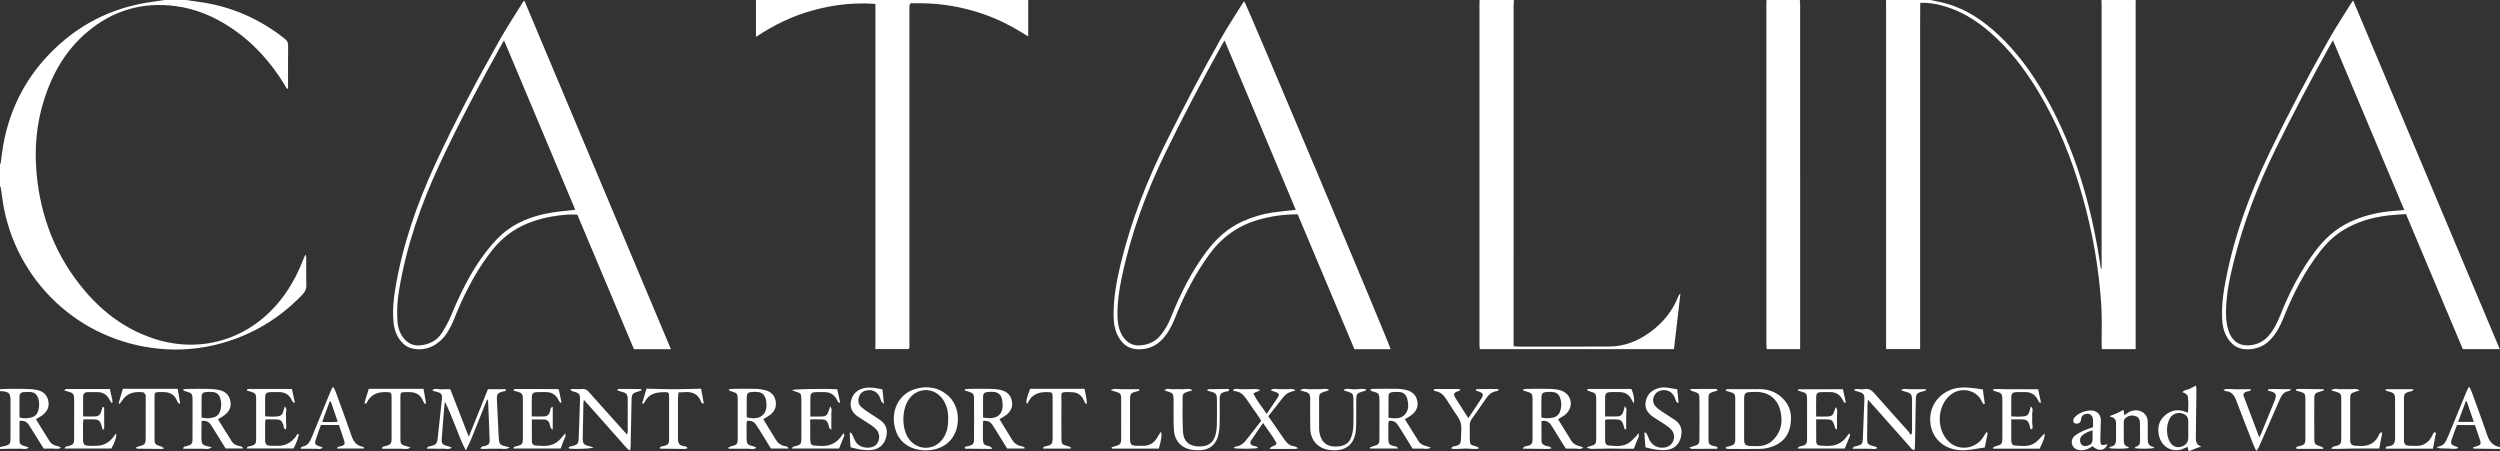
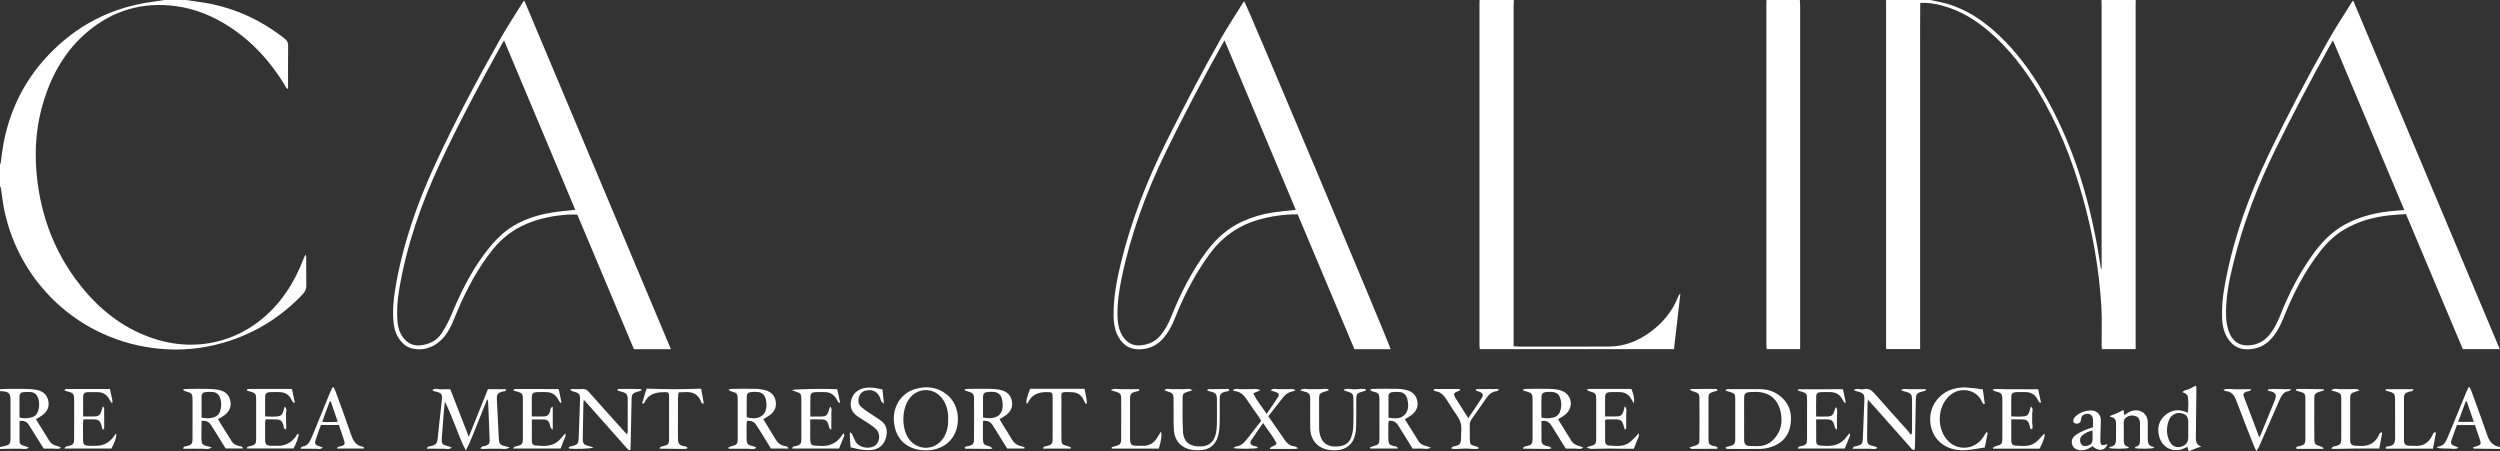
<svg xmlns="http://www.w3.org/2000/svg" id="_レイヤー_1" data-name="レイヤー_1" viewBox="0 0 5106 921.19">
  <rect x="0" y="0" width="5106" height="921.19" fill="#333333" stroke="none" />
  <defs>
    <style>
      .cls-1 {
        fill: #fff;
      }
    </style>
  </defs>
  <path class="cls-1" d="M4362,0c-.05,4.33-.15,8.66-.15,12.99,0,228.95,0,457.9,0,686.85v13.25h-69c-.17-3.47-.47-6.98-.49-10.49-.15-25.99,1.03-52.06-.59-77.96-4.73-75.62-17.78-149.96-38.32-222.89-21.3-75.64-50.2-148.16-90.95-215.63-26.85-44.45-58.08-85.39-97.47-119.6-29.25-25.4-61.53-45.55-99.48-55.39-13.87-3.6-27.91-6.01-43.65-5.26-.5,33.83-.16,67.34-.22,100.85-.06,33.66-.01,67.32-.01,100.98v505.3h-69.51v-13.16c0-228.95,0-457.9,0-686.85,0-4.33-.1-8.66-.15-12.99,30,0,60,0,90,0,10.98,2.37,22.1,4.22,32.9,7.22,41.46,11.52,75.89,35.02,106.86,64.07,36,33.76,65.12,72.99,90,115.43,58.11,99.16,92.31,206.78,112.22,319.38,2.5,14.14,4.6,28.36,6.88,42.54.49-.04.98-.07,1.48-.11,0-5.3,0-10.6,0-15.9,0-173.55,0-347.1-.01-520.65,0-3.99-.21-7.98-.32-11.97,23.33,0,46.67,0,70,0Z" />
-   <path class="cls-1" d="M2100,0v74.47c-8.41-5.11-16.05-9.98-23.91-14.46-8.38-4.78-16.85-9.45-25.51-13.71-8.35-4.11-16.89-7.91-25.53-11.37-8.64-3.46-17.44-6.59-26.31-9.4-9.19-2.91-18.49-5.52-27.86-7.8-9.04-2.2-18.18-4.06-27.36-5.61-9.18-1.55-18.42-2.81-27.69-3.69-9.61-.91-19.26-1.42-28.91-1.71-9.29-.28-18.6-.06-26.64-.06-1.47,1.69-1.69,1.94-1.9,2.19-.2.26-.45.51-.57.8-.12.3-.12.65-.17.98-.05.33-.11.66-.14.99-.03.33-.03.67-.04,1-.01.33-.02.67-.03,1,0,.67-.01,1.33-.02,2,0,.33,0,.67,0,1,0,.67,0,1.33,0,2,0,228.58,0,457.15,0,685.73,0,.33,0,.67,0,1s0,.67,0,1,0,.67-.01,1c0,.33-.01.67-.03,1-.01.33-.03.67-.06,1-.03.33-.07.66-.13.99-.06.33-.12.66-.24.97-.12.3-.32.56-.94,1.6h-68.08V8.01c-44.09-3.33-86.03,1.78-127.37,13.04-41.36,11.27-79.52,29.62-116.55,54.27V0h556Z" />
  <path class="cls-1" d="M380,0c8.13,1.21,16.25,2.57,24.41,3.62,66.06,8.51,124.8,34.16,176.99,75.3,4.8,3.78,7.2,7.62,7.11,14.15-.42,29.3-.18,58.62-.18,88.75-4.23-1.45-4.86-4.99-6.37-7.48-28.74-47.37-64.91-87.75-111.38-118.42-34.1-22.51-71.1-38.04-111.71-43.44-67.71-9-128.15,8.66-180.39,52.65-43.87,36.94-71.35,84.64-88.52,138.81-15.42,48.67-19.8,98.67-15.33,149.11,8.07,91.02,40.11,172.73,100.02,242.52,38.06,44.34,83.94,77.86,139.9,96.17,102.34,33.48,206.98-3.1,269.31-93.63,14.81-21.52,26.63-44.57,35.86-68.98,1.15-3.04,2.31-6.09,4.95-9.06.28,1.99.81,3.97.81,5.96.06,18.66-.35,37.34.22,55.99.25,8.02-2.36,13.73-7.77,19.4-41.78,43.72-91.11,75.49-148.56,94.51-41.22,13.64-83.64,19.67-126.92,17.55-168.45-8.26-301.46-128.24-333.76-284.8-3.02-14.63-4.57-29.56-6.91-44.33-.24-1.51-1.17-2.9-1.77-4.35,0-14.67,0-29.33,0-44,.58-1.52,1.47-3,1.69-4.57,1.7-11.83,2.81-23.77,4.94-35.52,12.58-69.19,42.15-130.08,90.34-181.5C155.35,52.12,226.93,15.11,311.62,3.64,319.76,2.53,327.87,1.22,336,0c14.67,0,29.33,0,44,0Z" />
  <path class="cls-1" d="M3092,0c-.21,3.64-.61,7.29-.61,10.93-.03,227.94-.03,455.88-.03,683.82v12.48c3.83.25,6.73.6,9.62.6,61.98.03,123.97.24,185.95-.07,31.42-.15,59.2-11.62,84.21-30.03,25.8-18.99,45.29-43.02,56.92-73.11.67-1.72,1.7-3.3,3.96-4.49-4.35,37.51-8.69,75.03-13.09,112.95h-396.73c-.2-3.46-.52-6.37-.52-9.29-.02-232.61-.02-465.21,0-697.82,0-1.99.2-3.99.31-5.98C3045.33,0,3068.67,0,3092,0Z" />
  <path class="cls-1" d="M3676,0c.21,3.64.6,7.29.6,10.93.03,229.99.03,459.99.03,689.98,0,3.89,0,7.78,0,12.21h-68.46c-.18-3.69-.49-6.93-.49-10.16-.02-231.66-.02-463.32,0-694.98,0-2.66.21-5.32.32-7.98,22.67,0,45.33,0,68,0Z" />
  <path class="cls-1" d="M0,795c3.64-.23,7.27-.63,10.91-.66,13.64-.11,27.29-.41,40.92-.02,8.58.24,17.37.61,25.65,2.64,11.9,2.92,19.59,10.85,21.51,23.51,1.88,12.36-3.81,21.23-13.26,28.17-3.7,2.72-7.86,4.82-12.4,7.56,9.47,15.28,18.64,30.3,28.07,45.16,3.58,5.64,9.37,8.24,15.74,9.71,2.61.6,5.13,1.61,7.52,3.68-5.72,3.23-11.53,1.47-17.2,1.46-5.64-.02-11.28,0-18.08,0-3.2-5.03-6.94-10.86-10.62-16.73-6.54-10.43-13-20.92-19.57-31.33-4.31-6.83-10.4-9.81-19.3-8.34,0,14.08-.16,28,.08,41.91.09,5.66,4.57,7.68,9.25,9.03,3.28.95,6.6,1.73,9.76,3.52-6.19,4.48-12.76,1.99-19.05,2.17-6.65.2-13.31.02-19.96.11-6.65.09-13.31.3-19.96.46,0-1.33,0-2.67,0-4,1.62-.32,3.25-.63,4.87-.97,15.78-3.31,16.58-4.25,16.6-20.23.02-24.5.04-49,0-73.5-.03-14.9-2.54-17.64-17.53-19.41-1.29-.15-2.62.07-3.92.11,0-1.33,0-2.67,0-4ZM39.79,852.58c8.86,2.72,17.09,2,25.15-.25,6.1-1.7,10.5-5.87,12.59-11.92,3.14-9.08,3.42-18.33.32-27.48-2.18-6.45-6.61-11.09-13.46-11.98-5.52-.72-11.23-.49-16.81-.04-4.98.4-7.75,3.65-7.78,8.75-.06,14.28-.02,28.56-.02,42.92Z" />
  <path class="cls-1" d="M5106,917c-17.94-.22-35.88-.43-53.81-.73-.33,0-.65-1.02-1.52-2.47,2.55-.82,4.85-1.7,7.22-2.3,8.06-2.06,9.89-4.38,7.6-11.78-3.24-10.46-7.06-20.73-10.79-31.56h-36.66c-3.71,10.15-7.76,20.34-11.13,30.74-2.3,7.1-.17,10.05,7.36,12.41,2.38.75,4.72,1.61,6.97,3.41-7.23,3.69-14.7,1.3-21.98,1.39-7.43.1-14.86.02-22.75-1.65,1.77-.97,3.43-2.45,5.32-2.82,6.87-1.34,11.26-5.58,14.12-11.57,2.87-6,5.51-12.12,8.04-18.27,11.12-27.1,22.15-54.25,33.27-81.35,1.32-3.22,3.03-6.29,4.55-9.43.78,0,1.57,0,2.35,0,1.37,3.17,2.92,6.28,4.1,9.52,10.66,29.42,21.66,58.72,31.69,88.36,4.49,13.28,11.79,22.09,26.07,24.08v4ZM5052.53,861.62c-5.18-14.91-9.89-28.46-14.6-42.02-.61,0-1.21,0-1.82,0-5.09,13.7-10.18,27.4-15.62,42.02h32.04Z" />
  <path class="cls-1" d="M4470,921c-.77-2.79-1.53-5.58-2.27-8.26-5.41,2.11-10.64,5.16-16.25,6.16-20.14,3.58-37.92-9.18-42.26-30.3-3.24-15.76.27-30.03,12.93-40.65,12.44-10.43,26.65-12.91,41.99-6.66,1.16.47,2.36.85,4.39,1.57,1.23-11.44,1.3-22.28-.04-33.03-.29-2.33-3.17-4.56-5.26-6.37-1.3-1.13-3.36-1.38-5.78-2.3,3.79-5.46,9.52-4.38,13.64-6.64,4.29-2.36,8.78-4.36,14.12-6.97.3,2.9.73,5.02.71,7.13-.31,32.27-.6,64.54-1.09,96.8-.13,8.65-.22,16.92,11.17,20.5-2.91.93-5.87,1.74-8.72,2.83-5.13,1.97-10.19,4.11-15.28,6.18h-2ZM4469.29,878.02v-16.91c0-.33,0-.66,0-.99-.31-8.26-3.65-12.77-11.43-15.45-11.02-3.79-23.23,1.52-27.79,12.96-5.34,13.39-5.75,27.17-.41,40.75,1.19,3.02,3.05,5.93,5.17,8.4,5.49,6.41,13.66,8.14,21.73,5.03,8.55-3.3,12.66-9.03,12.73-17.87.04-5.31,0-10.61,0-15.92Z" />
  <path class="cls-1" d="M1370.33,713.25h-75.56c-38.56-91.66-77.02-183.1-115.66-274.94-6.67,0-13.28-.39-19.84.07-28.38,1.96-56.07,7.29-82.48,18.21-27.98,11.57-51.33,29.23-70.3,52.89-30.48,38.03-53.03,80.57-72.09,125.15-3.53,8.26-6.67,16.7-10.32,24.91-6.14,13.81-13.78,26.81-25.19,36.88-15.83,13.97-34.41,19.83-55.47,15.71-10.19-1.99-18.36-7.66-24.89-15.63-8.95-10.92-13.27-23.75-14.68-37.6-2.3-22.68-.47-45.24,3.21-67.6,14.74-89.69,44.28-174.75,82.29-256.93,39.58-85.58,83.86-168.8,130.15-250.93,14.86-26.37,31.57-51.7,47.47-77.49.82-1.33,1.98-2.45,3.92-4.8,100.01,237.84,199.54,474.52,299.44,712.11ZM1029.5,82.52c-2.32,3.84-3.57,5.78-4.69,7.79-44.35,79.78-87.39,160.26-126,242.99-38.58,82.65-68.54,168.26-83.62,258.59-3.57,21.39-5.11,42.94-3.41,64.61.9,11.46,4.07,22.31,10.8,31.78,8.55,12.02,20.35,18.45,35.11,17.11,18.78-1.71,34.9-9.52,45.14-25.93,7.18-11.52,13.79-23.59,18.99-36.11,17.93-43.21,38.26-85.13,66.2-122.83,10.27-13.85,21.4-27.43,34.01-39.11,29.52-27.36,65.91-40.85,105.05-47.28,15.33-2.52,30.89-3.68,47.83-5.63-48.13-114.98-96.46-229.52-145.41-345.97Z" />
  <path class="cls-1" d="M2650.4,437.77c-27.99-.13-54.55,3.66-80.6,11.19-41.88,12.11-75.07,36.15-100.61,71.56-28.85,40.01-51.27,83.33-69.36,129.03-6.31,15.93-14.22,30.86-25.94,43.52-13.56,14.64-31.02,20.91-50.31,20.32-19.85-.6-33.23-12.2-41.58-29.77-5.69-11.98-7.45-24.85-7.61-37.9-.44-36.56,6.1-72.23,14.68-107.55,21.08-86.81,53.46-169.39,93.33-249.21,35.29-70.64,71.76-140.64,110.7-209.33,14.11-24.89,29.96-48.79,45.05-73.13.86-1.39,1.96-2.63,2.99-4,4.9,6.11,297.27,700.77,299.08,710.66h-73.95c-38.36-91.17-76.92-182.83-115.87-275.39ZM2501.11,82.68c-2.57,4.15-4.23,6.59-5.66,9.15-40.16,72.16-78.68,145.18-114.83,219.44-39.78,81.72-70.93,166.49-89.6,255.6-5.4,25.76-9.14,51.8-8.63,78.22.27,14.07,2.23,27.89,9.75,40.28,7.86,12.94,19.31,20.68,34.5,20.08,17.18-.68,32.43-6.84,43.79-20.67,9.4-11.44,16.27-24.25,21.72-37.98,18.75-47.22,41.57-92.24,72.07-133.12,19.66-26.34,43.32-47.8,73.58-61.42,19.54-8.79,39.87-15.04,61.03-18.19,15.37-2.28,30.89-3.61,47.68-5.52-48.31-114.89-96.49-229.5-145.42-345.88Z" />
  <path class="cls-1" d="M4806.05.86c100.15,238.12,199.59,474.5,299.47,712.19h-75.46c-38.4-91.27-76.98-182.96-116.05-275.81-12.05.89-23.95,1.33-35.73,2.71-32.4,3.79-63.27,12.47-91.48,29.47-18.82,11.34-34.3,26.26-47.74,43.48-32.27,41.33-55.8,87.49-75.11,135.95-6.59,16.54-14.65,32.16-27.08,45.1-13.51,14.05-30.73,19.99-49.68,19.46-17.27-.48-30-9.9-38.69-24.66-6.94-11.78-9.49-24.84-10.08-38.24-.94-21.36,1.03-42.59,4.69-63.61,16.75-96.19,49.8-186.95,91.94-274.63,37.52-78.06,77.86-154.66,120.48-230.04,14.57-25.77,30.92-50.53,46.48-75.74.86-1.4,1.92-2.68,4.04-5.61ZM4764.81,82.39c-2.94,5.05-4.96,8.39-6.85,11.79-38.19,68.69-74.69,138.26-109.49,208.73-37.27,75.47-67.19,153.64-87.26,235.45-8.73,35.61-15.94,71.55-14.64,108.45.37,10.46,2.33,21.31,5.9,31.13,6.04,16.62,18.41,27.42,36.75,27.45,16.81.03,31.99-5.83,43.55-18.91,11.43-12.93,18.71-28.17,25.05-44.04,18.1-45.32,40.34-88.41,69.51-127.73,19.36-26.1,42.46-47.61,72.28-61.44,25.02-11.6,51.3-18.39,78.6-21.45,10.38-1.16,20.81-1.87,32.33-2.88-48.62-115.63-96.8-230.18-145.73-346.55Z" />
  <path class="cls-1" d="M951.43,919.87c-8.99-16.29-14.75-33.19-21.39-49.71-6.69-16.63-13.17-33.35-21.43-49.96-.77,7.62-1.66,15.23-2.29,22.86-1.36,16.59-2.55,33.2-3.87,49.8-1.09,13.74.07,15.35,13.27,18.61,2.07.51,3.98,1.63,7.07,2.92-6.24,4.43-11.89,1.91-17.18,2.11-5.65.21-11.31-.05-16.97-.07-5.4-.02-10.81,0-16.87,0,1.5-5.04,4.89-4.57,7.53-5.2,11.43-2.7,13.46-5.11,14.7-16.76,2.78-26.15,5.78-52.28,8.48-78.44,1.12-10.84-.79-13.2-11.58-16.11-1.6-.43-3.29-.56-4.87-1.05-.86-.27-1.58-1-3.09-2.01,5.91-5.17,12.19-1.21,17.86-1.73,5.9-.54,11.89-.12,18.87-.12,12.2,31.36,24.56,63.13,37.78,97.11,13.54-33.7,26.26-65.39,39.04-97.19h36.99c-.34,5.41-4.43,3.97-6.8,4.67-10.33,3.03-12.34,5.53-11.84,16.36,1.18,25.28,2.42,50.56,3.66,75.84.13,2.66.5,5.3.66,7.96.37,6.29,4.13,9.5,9.85,10.94,3.35.85,6.7,1.69,12.21,3.07-8.32,5.18-14.9,2.44-21.14,2.67-6.31.24-12.65-.08-18.97.01-6.4.1-12.84,1.06-19.99-.07,2.47-5.83,6.76-4.63,9.92-5.64,6.59-2.12,9.23-4.58,9.02-11.35-.84-26.63-2.05-53.24-3.19-79.86-.04-.89-.74-1.75-1.79-4.09-7.46,18.62-14.35,36.14-21.49,53.54-6.97,16.99-13.17,34.33-22.16,50.88Z" />
  <path class="cls-1" d="M3148.26,859.81c0,13.81-.15,27.08.07,40.34.1,6.31,4.33,9.34,10.06,10.68,3.3.77,7.1.5,10.66,4.84-3.25.63-5,1.28-6.75,1.27-17.07-.14-34.14-.39-51.98-.61,1.59-4.75,4.86-4.47,7.53-5.11,10.35-2.48,12.18-4.48,12.21-14.86.1-26.97.08-53.94,0-80.91-.03-11.18-1.56-12.95-12.41-15.86-2.31-.62-4.58-1.39-6.87-2.09.02-.72.05-1.45.07-2.17,2.35-.37,4.69-1.03,7.04-1.06,15.3-.15,30.61-.53,45.9-.05,8.23.26,16.85.77,24.52,3.41,22.51,7.73,26.82,34.19,8.4,49.3-4.3,3.52-9.37,6.1-14.52,9.39,9.18,14.86,18.23,29.59,27.35,44.27,3.55,5.72,9.06,8.61,15.37,10.28,2.97.79,5.92,1.67,8.72,3.42-5.58,4.25-11.45,1.85-17.09,1.93-5.64.09-11.29.02-18.24.02-1.37-2.05-3.45-4.96-5.34-7.99-8.11-12.98-16.18-25.99-24.23-39.01-4.41-7.13-10.4-11.01-20.49-9.43ZM3148.16,852.74c8.48,2.16,16.03,1.8,23.54.19,6.16-1.32,11.19-4.69,13.7-10.52,4.36-10.16,4.41-20.69.57-31.02-2.09-5.62-6.45-9.45-12.41-10.37-4.84-.75-9.91-1.01-14.76-.46-8.23.93-10.37,3.27-10.56,11.55-.3,13.24-.08,26.49-.08,40.65Z" />
  <path class="cls-1" d="M445.15,856.27c9.61,15.43,18.95,30.73,28.63,45.81,3.41,5.31,9.1,7.56,15.1,8.99,2.67.64,6.13.07,7.47,4.9h-35.5c-6.27-10.12-13.08-21.12-19.9-32.11-3.16-5.09-6.39-10.15-9.56-15.24-4.28-6.88-10.26-10.19-19.64-8.89-.11,6.78-.28,13.65-.33,20.53-.05,6-.15,12,.09,17.99.32,8.11,2.41,10.57,10.07,12.62,3.04.81,6.1,1.54,11.1,2.8-7.54,5.32-13.77,2.65-19.59,2.84-6.65.22-13.32-.02-19.97-.04-6.17-.02-12.35,0-18.97,0,.33-5.11,3.96-4.53,6.52-5.17,10.79-2.69,12.49-4.47,12.55-15.73.15-25.99.1-51.99.03-77.98-.04-13.71-1.02-14.8-14.43-18.39-1.5-.4-2.88-1.27-4.28-1.98-.13-.07-.02-.6-.02-2.2,2.49-.22,5.19-.65,7.9-.68,14.32-.13,28.64-.48,42.95-.08,8.25.23,16.72.79,24.64,2.92,11.42,3.07,18.83,10.77,20.74,23.08,1.85,11.94-3.18,20.76-12.22,27.68-3.91,3-8.38,5.28-13.34,8.34ZM411.63,852.78c8.92,2.29,17.15,1.9,25.2-.46,6.46-1.9,10.88-6.41,12.89-12.9,2.62-8.47,2.92-17.04.26-25.59-2.28-7.32-7.08-12.22-14.77-13.1-5.21-.6-10.58-.3-15.83.17-5.02.45-7.69,3.75-7.72,8.8-.07,14.26-.02,28.52-.02,43.07Z" />
  <path class="cls-1" d="M2092.26,916.08h-35.22c-6.33-10.21-13.13-21.22-19.96-32.2-3.16-5.09-6.42-10.12-9.57-15.23-4.26-6.91-10.26-10.17-19.63-8.98-.11,3.77-.3,7.63-.33,11.49-.05,8.33-.11,16.66.02,24.99.16,10.75,1.68,12.56,11.98,15.04q3.47.84,7.38,4.55c-1.46.49-2.59,1.2-3.72,1.19-17.29-.09-34.58-.27-51.87-.51-.35,0-.68-.97-1.22-1.78,1.68-3.61,5.41-2.88,8.39-3.66,8.24-2.16,10.69-4.57,10.77-13.18.23-27.98.22-55.97.04-83.95-.06-9.2-2.17-11.29-11.21-13.9-2.48-.72-4.92-1.58-7.35-2.44-.18-.06-.2-.56-.69-2.11,2.42-.41,4.7-1.1,6.99-1.12,15.64-.16,31.3-.5,46.93-.09,7.58.2,15.38,1,22.61,3.11,10.96,3.19,18.14,10.66,20.2,22.46,2.08,11.91-2.85,20.8-11.78,27.85-3.88,3.05-8.37,5.33-13.52,8.55,2.27,3.84,4.51,7.75,6.87,11.59,5.91,9.66,12.09,19.16,17.76,28.96,4.64,8.02,11,13.12,20.26,14.65,2.21.37,4.26,1.7,6.39,2.58-.17.72-.34,1.44-.51,2.15ZM2007.77,852.7c37.58,7.03,43.12-15.08,38.85-36.72-1.83-9.24-7.64-14.72-17.05-15.61-4.57-.43-9.28-.02-13.87.47-4.97.52-7.87,3.53-7.9,8.65-.08,14.28-.03,28.56-.03,43.2Z" />
  <path class="cls-1" d="M2855.21,916.13h-56.74c-.19-.72-.38-1.43-.56-2.15,2.1-.88,4.13-2.04,6.32-2.6,11.53-2.94,13.07-4.54,13.13-16.25.12-25.63.07-51.25.03-76.88-.02-14.43-.99-15.58-14.74-19.11-1.5-.38-2.93-1.04-4.55-3.25,1.87-.58,3.74-1.64,5.61-1.66,16.62-.18,33.26-.46,49.87-.08,6.91.16,14.01,1.03,20.62,2.97,11.36,3.34,18.76,10.91,20.67,23.15,1.86,11.92-3.26,20.71-12.26,27.64-3.9,3-8.37,5.26-13.34,8.33,9.58,15.4,18.9,30.67,28.54,45.73,3.39,5.3,9.05,7.59,15.03,9.05,2.63.64,5.16,1.65,9.82,3.17-7.98,4.32-13.86,1.86-19.52,1.96-5.62.1-11.25.02-18.06.02-5.11-8.24-10.68-17.24-16.27-26.24-4.39-7.06-8.85-14.08-13.21-21.16-4.24-6.87-10.18-10.22-18.93-9.27-.38,1.8-1.07,3.63-1.09,5.46-.1,10.98-.2,21.97.03,32.95.18,8.58,2.33,10.89,10.69,13.08,2.97.78,6.82-.14,8.92,5.13ZM2835.81,853.26c12.29,1.3,24.43,3.27,33.38-6.38,8.42-9.08,7.79-20.73,5.1-32.17-.08-.32-.15-.65-.25-.97-2.33-7.32-7.13-12.18-14.83-13.03-5.21-.58-10.58-.27-15.83.21-4.46.4-7.47,3.18-7.52,7.88-.14,14.6-.05,29.2-.05,44.46Z" />
  <path class="cls-1" d="M1610.26,916.1h-35.71c-7.4-12.01-15.22-24.74-23.09-37.43-2.28-3.68-4.73-7.25-7.07-10.89-4.2-6.54-10.13-9.23-18.51-8.15-.35,1.82-.99,3.65-1.01,5.5-.1,10.33-.22,20.66,0,30.98.23,10.54,2.08,12.58,12.18,15.07,1.92.47,3.84,1.01,5.7,1.68.49.18.74.99,1.53,2.13-5.73,3.92-11.95,1.31-17.77,1.49-6.65.21-13.31,0-19.97-.02-6.11-.01-12.22,0-18.33,0-.22-.79-.43-1.57-.65-2.36,2.07-.92,4.05-2.16,6.22-2.71,11.72-3,12.9-4.19,12.94-16.31.11-26.32.1-52.64,0-78.95-.05-12.09-1.39-13.63-12.73-16.65-2.04-.54-4.02-1.29-6.06-3.75,1.93-.51,3.87-1.46,5.81-1.48,16.31-.17,32.62-.49,48.92-.09,7.24.18,14.69,1.09,21.61,3.14,10.54,3.14,17.78,10.21,19.89,21.57,2.25,12.1-2.12,21.62-11.7,28.82-3.95,2.97-8.39,5.3-13.45,8.44,3.7,6.13,7.39,12.3,11.14,18.43,4.69,7.67,9.57,15.23,14.09,23,4.29,7.38,10.38,11.94,18.76,13.58,2.66.52,6.04.2,7.26,4.96ZM1525.07,852.13c27.99,8.12,45-7.15,39.43-34.66-.26-1.3-.42-2.64-.86-3.88-2.37-6.71-6.69-11.64-13.93-12.7-4.84-.71-9.91-.85-14.75-.27-7.4.89-9.51,2.82-9.75,10.09-.45,13.86-.13,27.74-.13,41.42Z" />
  <path class="cls-1" d="M3524.58,913.39c2.99-.82,5.98-1.66,8.98-2.45,8.15-2.14,10.47-4.69,10.51-13.25.13-27.95.13-55.9,0-83.84-.04-8.86-1.82-10.8-10.4-13.25-2.98-.85-5.98-1.62-8.97-2.43.04-.71.08-1.42.12-2.13,1.36-.44,2.72-1.25,4.08-1.26,21.62-.07,43.25-.09,64.87,0,13.98.05,27.1,3.45,38.56,11.61,21.55,15.35,28.85,36.77,24.41,62.15-4.45,25.44-20.93,40.02-45.3,46.16-6.06,1.53-12.49,2.15-18.76,2.22-20.96.24-41.92.05-62.87-.03-1.53,0-3.05-.43-4.58-.66-.22-.95-.43-1.89-.65-2.84ZM3562.19,855.83c0,13.99-.1,27.97.03,41.96.1,10.21,2.76,12.76,13.11,13.15,4.32.16,8.66.15,12.98.26,19.3.5,33.04-8.75,42.55-24.81,8.22-13.89,9.17-29.14,6.03-44.51-5.52-27.09-24.27-41.82-51.65-41.4-3.33.05-6.66.11-9.99.25-10.48.44-12.94,2.78-13.05,13.16-.14,13.98-.03,27.97-.03,41.96Z" />
  <path class="cls-1" d="M1285.24,919.88c-7.09-5.73-12.47-13.26-18.64-19.94-6.1-6.61-11.96-13.44-17.93-20.17-6.19-6.98-12.4-13.94-18.59-20.92-5.97-6.73-11.91-13.48-17.89-20.2-6.14-6.9-12.31-13.78-19.64-21.97-.52,3.45-.99,5.22-1.03,7-.49,23.65-.98,47.3-1.32,70.96-.16,11.43,1.96,13.9,12.91,16.5,2.63.63,5.19,1.56,9.29,2.81-6.23,2.85-39.84,3.67-50.59,2.04-.92-4.24,2.56-3.9,4.87-4.47,13.78-3.44,14.87-4.81,15.34-18.84.81-24.64,1.69-49.28,2.56-73.92.5-14.13-.68-15.7-14.35-19.35-1.98-.53-3.86-1.42-5.64-3.96,2.02-.35,4.03-.99,6.05-1,5.99-.05,12.05.79,17.94.07,6.05-.75,9.88,1.29,13.76,5.68,23.19,26.19,46.62,52.17,69.99,78.21,2.43,2.71,4.96,5.33,8.46,9.07.58-3.17,1.25-5.16,1.25-7.15.08-21.32.11-42.65.02-63.97-.04-11.09-2.22-13.61-13.25-16.52-2.51-.66-4.97-1.48-7.44-2.28-.21-.07-.28-.58-.42-.88.28-.56.45-1.25.88-1.64.46-.41,1.18-.74,1.79-.74,14.64,0,29.28.03,43.92.16.76,0,1.52.88,3.65,2.19-2.89,1.2-4.64,2.19-6.52,2.67-13.06,3.34-14.5,5.11-14.76,18.37-.62,31.31-1.24,62.63-1.9,93.94-.05,2.27-.32,4.53-.5,6.79-.76.49-1.52.98-2.28,1.47Z" />
  <path class="cls-1" d="M3787.88,794.93c2.18-.16,4.36-.48,6.54-.44,3.99.06,8.19,1.22,11.93.35,10.74-2.51,17.01,2.8,23.57,10.35,21.84,25.14,44.34,49.72,66.52,74.57,2.16,2.42,3.86,5.25,5.77,7.89.78-.49,1.57-.97,2.35-1.46.21-2.86.59-5.72.59-8.59.05-19.32.06-38.64.02-57.96-.03-15.1-1.36-16.7-16.04-20.39-1.71-.43-3.32-1.27-6.72-2.59,6.81-3.91,12.35-1.67,17.59-1.81,5.66-.15,11.32.01,16.98.03,5.43.01,10.85,0,16.28,0,.15.81.31,1.62.46,2.43-2.13.7-4.23,1.54-6.4,2.07-12.33,3.02-14.2,4.93-14.49,17.63-.68,29.97-1.08,59.95-1.64,89.92-.07,3.91-.41,7.81-.64,11.81-5.89.65-7.55-3.74-9.97-6.44-24.87-27.81-49.58-55.76-74.34-83.66-3.25-3.67-6.56-7.29-11.14-12.38-.45,4.45-.88,6.91-.92,9.37-.3,22.65-.53,45.3-.78,67.95-.15,13.21,1.04,14.73,13.67,17.71,1.92.45,3.82,1.09,5.65,1.83.42.17.53,1.1,1.07,2.32-5.22,3.17-10.83.9-16.15,1.06-5.65.17-11.31-.04-16.97-.06-5.4-.02-10.8,0-16.87,0,1.57-5.04,4.95-4.58,7.59-5.22,10.95-2.64,12.77-4.34,13.28-15.37,1.22-26.28,2.22-52.58,3.11-78.88.4-11.84-1.61-14.12-13.4-17.26-2.33-.62-4.62-1.38-6.93-2.07.14-.9.27-1.8.4-2.71Z" />
  <path class="cls-1" d="M1891.08,919.76c-29.87.07-52.98-14.5-61.53-40.11-12.56-37.63,4.91-75.21,40.15-85.28,23.35-6.67,45.57-3.95,64.84,12.07,23.11,19.22,25.89,51.21,17.65,73.9-8.99,24.77-31.68,39.34-61.12,39.41ZM1936.63,855.32c.16-13.88-2.6-27.38-10.76-39.38-17.34-25.49-52.16-25.63-69.69-.33-14.3,20.63-14.9,57.76-1.27,78.82,17.27,26.69,54.32,26.84,71.79.27,7.79-11.85,10.14-25.1,9.93-39.37Z" />
  <path class="cls-1" d="M2607.39,905.49c-7.27-14.1-17.9-26.73-27.69-41.61-8.62,12.51-16.56,23.53-23.93,34.91-3.89,6-2.05,9.63,4.91,11.99,2.9.98,6.82.01,8.24,4.12-4.9,1.96-41.5,2.32-50.11.15,2.72-1.52,4.35-3.1,6.15-3.32,8.59-1.07,14.65-5.93,19.79-12.37,1.25-1.56,2.52-3.11,3.75-4.68,9.01-11.56,18.01-23.13,27.36-35.15-1.3-2.24-2.46-4.56-3.91-6.66-8.71-12.61-17.71-25.03-26.17-37.8-5.82-8.78-12.8-15.25-23.81-16.18-1.13-.1-2.19-1.04-4.24-2.07,6.51-4.76,12.77-1.53,18.59-1.86,6.31-.36,12.66-.15,18.99-.13,6.08.02,12.26-1.62,18.8,2.24-4.43,1.9-8.87,3.8-14.22,6.1,6.69,15.76,17.76,27.38,27.04,42.19,8.32-12.21,16.13-23.2,23.39-34.55,2.9-4.52,1.63-7.41-3.22-9.49-3.52-1.51-7.31-2.4-12.12-3.93,5.86-5.32,11.48-2.41,16.58-2.57,5.99-.2,11.99-.05,17.99.09,5.34.12,10.86-1.93,16.37,2.2-1.86.74-3.67,1.81-5.6,2.17-7.9,1.49-14.27,5.4-19.21,11.67-10.1,12.82-20.16,25.66-30.79,39.18,4.95,7.13,9.84,14.18,14.74,21.22,6.08,8.76,12.24,17.46,18.22,26.29,5.06,7.46,11.06,13.25,20.71,13.99,1.9.14,3.68,1.74,7.69,3.75-3.91.91-5.35,1.53-6.8,1.54-16.79.07-33.58.04-51.64.04,3.06-7.5,11.03-4.21,14.15-11.47Z" />
  <path class="cls-1" d="M3709.26,850.75c8.8,0,16.09.28,23.35-.07,8.68-.42,11.31-2.86,13.95-11.54.81-2.67,1.71-5.31,3.53-7.85,4.09,7.5,1.22,15.31,1.64,22.86.41,7.39.09,14.82.09,23.32-4.99-2.28-4.38-6.09-5.26-8.87-3-9.5-5.66-11.8-15.64-12.09-6.91-.2-13.84-.04-21.58-.04,0,15.84-.1,30.72.07,45.59.05,4.06,2.43,7.33,6.53,7.74,18.48,1.85,36.89,2.73,51.17-12.52,3.34-3.57,6.14-7.64,10.07-12.59.66,2.54,1.64,4.11,1.24,5.13-3.5,8.96-7.25,17.82-10.73,26.23h-95.91c1.19-4.85,4.66-4.21,7.29-4.88,9.81-2.51,11.59-4.29,11.65-14.35.17-27.31.15-54.62.02-81.93-.05-10.67-1.62-12.34-11.98-15.21-2.29-.63-4.53-1.4-7.02-2.17.86-1.51,1.16-2.49,1.46-2.49,29.89-.07,59.78-.07,90.78-.07,1.93,8.84,3.91,17.89,5.89,26.94-.83.35-1.66.69-2.48,1.04-1.27-1.96-2.76-3.82-3.76-5.9-5.11-10.68-13.49-16.14-25.35-16.2-6.33-.03-12.66-.21-18.98.07-6.77.3-9.66,2.42-9.89,8.74-.47,13.25-.14,26.53-.14,41.11Z" />
  <path class="cls-1" d="M3318.27,877.06c-.84-2.94-1.67-5.88-2.53-8.81-2.58-8.8-5.71-11.39-14.95-11.72-6.32-.22-12.66-.02-18.99.09-.91.02-1.81.6-3.56,1.23,0,14.43-.12,29.01.07,43.59.06,4.42,2.67,8.08,7.14,8.41,13.9,1.04,28.23,3.16,40.83-4.99,5.47-3.54,9.94-8.68,14.71-13.24,1.8-1.72,3.18-3.88,5.61-6.91,2.31,7.51-2.35,11.74-3.84,16.65-1.53,5.05-3.78,9.89-5.84,15.17-8.08,0-16.03.06-23.98-.02-8.33-.07-16.66-.39-24.99-.38-8,0-16,.52-23.99.39-7.68-.12-15.54,1.81-23.41-2.69,2.25-.85,4.44-1.94,6.76-2.51,11.19-2.79,12.72-4.4,12.76-15.46.08-27,.09-54,0-80.99-.04-10.44-1.78-12.43-12.01-15.19-2.41-.65-4.82-1.34-7.3-3.66,1.6-.57,3.2-1.62,4.8-1.62,27.99-.08,55.98-.03,83.97.02.96,0,1.92.34,2.82.51,4.51,11.97,6.18,21.06,4.72,29.01-1.92-3.11-3.37-5.04-4.39-7.17-5.14-10.75-13.67-15.96-25.5-15.95-6.33,0-12.68-.21-18.99.09-6.4.31-9.64,2.9-9.82,8.98-.41,13.23-.13,26.48-.13,40.69,9.18,0,17.42.27,25.63-.09,6.44-.28,10.22-4.25,11.8-10.41.78-3.02,1.66-6.01,2.92-10.52,5.31,6.15,2.64,11.45,2.78,16.32.14,4.98-.05,9.97-.07,14.95-.02,5.17,0,10.34,0,15.51-1,.24-2.01.48-3.01.72Z" />
  <path class="cls-1" d="M131.86,916.09c1.33-4.73,4.73-4.24,7.37-4.89,10.14-2.52,12.1-4.57,12.17-15.04.16-25.97.09-51.94.05-77.91-.02-14.37-1.07-15.62-14.79-19.09-1.5-.38-2.94-1.02-5.52-1.93,1.79-1.38,2.68-2.68,3.58-2.68,29.59-.11,59.18-.09,89.84-.09,1.43,9.47,4.59,18.24,5.46,27.45-.78.3-1.56.6-2.33.9-1.28-2.03-2.77-3.95-3.8-6.09-5.16-10.72-13.7-15.92-25.51-15.9-6.66.01-13.32-.08-19.97.13-5.02.16-8.43,2.93-8.53,7.98-.27,13.56-.09,27.13-.09,41.63,9.04,0,17.27.3,25.47-.1,5.88-.29,9.76-3.71,11.31-9.61.87-3.32,2.03-6.57,3.28-10.55,1.6,1.45,2.85,2.05,2.86,2.67.16,13.93.2,27.87.14,41.8,0,.7-1.17,1.39-3.01,3.43-1.07-3.67-1.83-6.25-2.57-8.85-2.87-10.09-5.86-12.59-16.1-12.87-6.64-.18-13.28-.03-20.5-.03-.41,2.59-1.03,4.77-1.05,6.96-.09,11.99-.22,23.98.04,35.96.17,8.05,2.85,10.69,10.91,11.06,6.64.3,13.35.44,19.96-.1,13.03-1.06,23.2-7.55,31.08-17.81,1.74-2.26,3.37-4.6,5.35-7.33,1.99,5.05-2.14,17.66-9.4,30.88h-95.7Z" />
  <path class="cls-1" d="M1144.94,916.06h-96.79c1.69-4.55,4.97-4.22,7.65-4.88,10.22-2.52,12.07-4.59,12.11-15.03.1-26.98.09-53.97,0-80.95-.03-10.57-1.82-12.71-11.76-15.43-2.21-.61-4.43-1.19-6.63-1.84-.26-.08-.41-.51-1.08-1.42,1.24-.75,2.4-2.07,3.57-2.07,28.97-.03,57.94.07,86.91.19.59,0,1.17.52,2.46,1.14,1.72,8.38,3.54,17.21,5.35,26.03-.82.31-1.64.63-2.46.94-1.28-1.98-2.8-3.85-3.8-5.96-5.11-10.78-13.65-15.95-25.47-15.96-6.33,0-12.67-.22-18.99.08-6.5.31-9.6,2.82-9.78,8.96-.39,13.23-.12,26.48-.12,40.72,9.14,0,17.37.29,25.58-.09,6.97-.32,10.49-4.92,12.09-11.39.71-2.86-.28-6.83,5.14-8.15v47.07c-2.17-2.28-3.77-3.27-4.32-4.68-1.08-2.76-1.38-5.81-2.35-8.63-1.68-4.9-5.3-7.78-10.43-7.94-8.22-.25-16.46-.07-25.61-.07,0,15.76-.14,30.65.09,45.54.06,4.01,2.77,7.21,6.79,7.57,17.02,1.51,34.24,2.98,48.18-9.99,4.51-4.19,8.25-9.22,13.05-14.67,2.67,6.93-2.26,11.08-3.7,15.91-1.51,5.07-3.73,9.93-5.68,14.98Z" />
  <path class="cls-1" d="M1655.03,850.8c8.11,0,14.75.13,21.39-.03,10.74-.27,13.25-2.29,16.32-12.46.72-2.4,1.65-4.74,2.84-8.15,4.9,5.61,2.04,10.98,2.32,15.86.29,4.98.03,9.99.03,14.98,0,5.12,0,10.24,0,16.33-5.15-1.95-4.52-5.83-5.39-8.57-3.12-9.77-5.52-11.93-15.52-12.24-6.94-.21-13.9-.04-22.21-.04,0,6.09,0,11.31,0,16.53.01,8.66-.17,17.33.11,25.98.23,7.17,2.26,10.57,7.8,11,11.24.87,22.68,2.06,33.65-1.84,8.69-3.09,15.69-8.65,21.16-16.11,1.53-2.08,3.05-4.17,5.44-7.45.77,2.59,1.82,4.14,1.43,5.13-3.5,8.97-7.24,17.84-10.75,26.33h-95.86c1.12-4.87,4.61-4.22,7.23-4.89,9.79-2.52,11.6-4.36,11.66-14.35.15-27.32.14-54.64.01-81.95-.05-10.61-1.64-12.3-12.01-15.2-2.15-.6-4.21-1.49-6.29-2.3-.13-.05-.06-.58-.09-.89,4.31-1.91,71.43-2.98,91.69-1.36,1.9,8.74,3.85,17.77,5.81,26.8-.75.3-1.5.6-2.25.91-1.21-1.65-2.76-3.14-3.59-4.96-5.24-11.6-14.15-17.23-26.84-17.05-6,.09-12-.18-17.99.11-6.68.32-9.72,2.55-9.94,8.8-.48,13.24-.14,26.5-.14,41.1Z" />
  <path class="cls-1" d="M4107.81,856.45c0,15.81-.03,30.08.02,44.35.02,4.97,2.42,8.84,7.39,9.15,14.22.88,28.98,3.18,41.59-5.81,5.81-4.15,10.31-10.15,15.4-15.3,1.04-1.05,2.1-2.08,3.53-3.5,1.16,5.83-1.65,14.17-9.96,30.98h-95.01c-.23-.55-.46-1.11-.69-1.66,1.61-1.01,3.1-2.48,4.85-2.96,14.09-3.81,14.67-4.43,14.69-19.01.03-24.98.04-49.96,0-74.93-.02-13.74-1.19-15.15-14.26-18.52-1.53-.39-2.98-1.13-4.44-1.77-.18-.08-.19-.56-.71-2.29,10.17-1.74,20.19.07,30.08-.17,10.32-.25,20.65-.04,30.97-.03,10.26,0,20.52,0,31.46,0,1.93,9.03,3.83,17.94,5.73,26.84-.68.31-1.35.63-2.03.94-1.28-1.55-3.01-2.92-3.77-4.7-5.21-12.25-14.6-17.57-27.62-17.28-5.66.12-11.33-.17-16.98.09-7.13.34-9.98,2.79-10.15,9.58-.31,12.95-.09,25.9-.09,40,9.44.52,18.29.91,27.14-.24,5.07-.66,8.29-3.91,9.65-8.92.92-3.38,1.97-6.72,3.27-11.13,6.01,5.16,2.43,10.51,2.62,15.19.22,5.31-.03,10.64-.03,15.97,0,5.08,2.08,10.28-.13,15.35-4.76-.14-3.96-3.44-4.55-5.74-3.06-11.98-5.8-14.26-17.83-14.46-6.27-.1-12.55-.02-20.15-.02Z" />
  <path class="cls-1" d="M610.12,886.36c-.06,5.71-4.93,19.13-10.62,29.65h-95.62c1.29-4.8,4.74-4.19,7.39-4.85,9.75-2.45,11.8-4.41,11.87-14.25.2-27.65.19-55.3,0-82.94-.07-9.4-2.01-11.38-11.05-13.97-2.66-.76-5.32-1.53-7.86-2.25.23-1.35.24-1.7.36-2,.11-.27.32-.61.55-.68.94-.29,1.9-.7,2.85-.7,29.25-.04,58.5-.03,88.22-.03,2.09,9.73,4,18.65,5.92,27.57-.64.31-1.29.62-1.93.93-1.31-1.54-3.09-2.88-3.85-4.66-5.2-12.24-14.53-17.65-27.57-17.38-5.66.12-11.33-.17-16.99.09-7.23.33-10,2.62-10.19,9.51-.36,12.95-.1,25.92-.1,39.97,9.41.7,18.27.98,27.11-.15,5.1-.65,8.26-3.96,9.64-8.94.94-3.37,1.96-6.73,3.26-11.13,5.71,5.33,2.31,10.71,2.62,15.45.34,5.3.09,10.65.03,15.98-.05,5.04,1.72,10.25-.49,15.58-5.25-1.68-3.85-5.85-4.77-8.61-3.14-9.43-5.74-11.75-15.76-12.03-6.64-.19-13.29-.04-20.39-.04-.49,2.2-1.25,4.04-1.27,5.88-.11,11.99-.21,23.99-.02,35.97.16,9.32,2.69,11.78,11.9,12.17,4.66.19,9.33,0,13.99.06,15.56.22,27.46-6.63,36.73-18.77,1.61-2.1,1.87-6.01,6.04-5.41Z" />
  <path class="cls-1" d="M2465.38,797.66c1.23-1.83,1.55-2.77,1.9-2.78,13.6-.24,27.2-.43,40.8-.52.79,0,1.59.84,2.59,1.4-.86,4.47-4.71,3.21-7.17,3.92-10.61,3.05-12.24,4.78-12.35,16.07-.16,16.99.37,33.99-.23,50.96-.31,8.88-1.18,18.1-3.95,26.46-5.29,15.98-17.05,25.08-34.17,26.21-5.29.35-10.67.23-15.94-.35-22.19-2.45-37.58-17.46-39.17-39.7-1.18-16.58-.57-33.28-.73-49.93-.05-5.33.13-10.67-.1-15.99-.4-9-1.88-10.73-10.55-13.3-2.75-.81-5.51-1.6-8.26-3.39,5.76-4.41,12.29-1.56,18.39-1.82,6.32-.27,12.67-.35,18.97.03,6.15.36,12.74-3.06,20.18,2.3-4.51,1.34-7.53,2.21-10.53,3.14-7.75,2.4-9.68,4.01-9.71,11.8-.09,23.3-.45,46.65.83,69.9,1.05,19.03,11.58,28.33,30,29.62,19.95,1.4,32.12-6.45,36.74-24.6,1.7-6.7,2.29-13.8,2.44-20.75.35-15.98.16-31.97.1-47.96-.05-14.11-1.4-15.77-14.9-19.16-1.51-.38-2.98-.9-5.17-1.56Z" />
  <path class="cls-1" d="M2789.6,797.76c-2.77.8-5.53,1.6-8.3,2.39-9.37,2.67-11.19,4.85-11.27,14.83-.13,17.66.14,35.32-.15,52.98-.11,6.61-.63,13.36-2.1,19.79-4.45,19.54-18.24,30.86-38.26,31.82-4.96.24-10.02-.01-14.95-.66-22.49-2.97-37.79-19.71-38.44-42.79-.53-18.64-.15-37.31-.18-55.97,0-2.67-.05-5.33-.04-8,.02-6.17-2.88-10.01-8.93-11.52-3.45-.86-6.83-1.95-11.65-3.34,7.1-5.55,13.71-1.99,19.79-2.36,6.31-.38,12.65-.1,18.98-.05,6.36.05,12.85-1.69,19.1.16.14.76.27,1.53.41,2.29-3.17,1.01-6.33,2.04-9.51,3.02-7.99,2.47-9.93,4.5-9.99,12.68-.15,20.99,0,41.98.05,62.97,0,.67.06,1.33.12,2,2.27,25.92,16.84,37.23,42.7,33.24,10.36-1.6,18.4-6.94,22.1-16.58,2.8-7.31,4.57-15.4,4.86-23.22.69-18.63.32-37.31.22-55.97-.06-10.91-1.86-12.97-12.59-15.85-2.18-.58-4.31-1.36-6.44-2.1-.19-.07-.24-.55-.68-1.66,7.56-3.62,15.39-.43,22.89-.66,7.3-.22,14.8-2.05,22.07-.23l.21,2.79Z" />
  <path class="cls-1" d="M743.13,916.11h-55.29c2.53-5.21,6.74-3.99,9.84-5.06,5.42-1.86,7.32-4.34,5.67-9.71-3.41-11.08-7.36-22-11.18-33.28h-36.74c-3.66,10.25-7.93,20.99-11.26,32.03-1.87,6.19.41,8.9,6.83,11.06,2.38.8,4.77,1.56,8.19,2.68-5,5.07-10.02,2.52-14.47,2.71-5.31.22-10.63-.09-15.95-.12-4.77-.03-9.53,0-14.3,0-.16-.65-.32-1.29-.48-1.94,1.73-.97,3.36-2.46,5.2-2.81,6.89-1.29,11.15-5.63,14.17-11.5,1.67-3.25,3.21-6.58,4.59-9.96,12.22-29.86,24.36-59.75,36.59-89.6,1.32-3.23,3.04-6.29,4.57-9.43.79-.03,1.57-.07,2.36-.1,1.42,3.08,3.07,6.09,4.22,9.27,10.66,29.39,21.52,58.71,31.68,88.26,4.19,12.17,9.94,21.76,23.81,23.81.8.12,1.46,1.15,2.18,1.76-.08.65-.16,1.29-.25,1.94ZM675.59,819.98c-.73-.06-1.45-.11-2.18-.17-4.84,13.73-10.6,27.13-15.17,42.11,11.25-.05,21,.71,31.58-.6-5.01-14.55-9.62-27.95-14.23-41.35Z" />
  <path class="cls-1" d="M2998.86,854.05c9.75-14.58,18.62-27.44,27.03-40.59,4.62-7.23,3.12-10.61-4.81-13.45-2.3-.82-4.6-1.65-7.58-2.71,1.41-1.48,2.03-2.7,2.65-2.7,13.95-.12,27.9-.13,41.85-.07.86,0,1.73.75,3.59,1.62-2.6,1.58-3.56,2.62-4.61,2.73-10.26,1.02-16.67,7.31-22.14,15.35-9.54,14.04-19.27,27.95-29.13,41.77-2.64,3.7-3.99,7.41-3.88,11.98.23,9.65,0,19.31.1,28.96.11,10.47,1.25,11.79,11.28,14.38,1.91.49,3.81,1.11,5.64,1.86.4.16.47,1.12,1.2,3.05-9.68,1.79-19.08-.26-28.37-.11-9.02.15-18.11,1.72-27.57.21,1.44-5.01,4.87-4.43,7.52-5.09,9.99-2.48,11.95-4.84,12.27-15.06.01-.33,0-.67,0-1-.05-10.65,2.02-21.9-.77-31.78-2.77-9.85-10.36-18.36-15.96-27.38-4.39-7.07-8.96-14.02-13.45-21.02-5.21-8.12-11.63-14.54-21.8-15.97-1.31-.18-2.48-1.31-4.42-2.4,1.62-1.14,2.34-2.09,3.07-2.1,16.29-.11,32.58-.13,48.87-.07.75,0,1.5.91,3.81,2.39-3.64,1.49-6.15,2.43-8.57,3.53-5.07,2.3-5.82,4.2-3.82,9.38.24.62.54,1.23.9,1.78,8.74,13.72,17.48,27.43,27.11,42.54Z" />
-   <path class="cls-1" d="M277.63,913.9c2.46-.93,4.62-1.99,6.9-2.56,11.13-2.78,12.99-4.82,13.03-16.44.11-27.95.04-55.91.02-83.87,0-1.66.4-3.68-.39-4.89-1.29-2-3.26-4.76-5.18-4.97-12.88-1.37-25.43-.17-35.75,8.74-3.19,2.76-5.41,6.64-8.08,10-1.27,1.6-2.56,3.19-3.85,4.78l-2.16-1.01c2.96-9.9,5.91-19.79,8.84-29.61h111.82c1.63,9.49,3.37,19.63,5.11,29.76-.72.29-1.44.57-2.16.86-1.25-1.61-3.02-3.03-3.67-4.85-5-13.92-15.34-19.33-29.46-19.05-2.99.06-6-.12-8.98.04-6.85.38-8.04,1.33-8.07,8.46-.13,29.62-.14,59.24.06,88.86.06,8.45,2.4,10.71,10.97,12.86q4.62,1.16,8.27,4.74c-1.45.47-2.59,1.16-3.73,1.16-17.27-.09-34.54-.26-51.81-.5-.35,0-.69-.96-1.73-2.52Z" />
  <path class="cls-1" d="M1311.5,823.58c3-9.98,6.01-19.96,8.97-29.79,18.85.42,37.1,1.15,55.35,1.16,18.28,0,36.56-.71,56.13-1.14,1.73,9.57,3.58,19.74,5.42,29.9-.59.3-1.19.6-1.78.89-1.22-1.13-3.09-2.05-3.55-3.44-5.31-15.84-17.01-21.21-32.65-20.37-4.24.23-8.48.43-13.54.68-.45,4.64-1.15,8.51-1.16,12.39-.1,26.32.02,52.64-.08,78.96-.05,13.01,1.66,17.18,14.91,18.87,1.27.16,2.52.83,3.65,1.5.4.23.38,1.17.79,2.64-2.14.39-4.19,1.11-6.24,1.09-16.7-.12-33.4-.37-50.54-.58,1.32-5.16,4.81-4.49,7.46-5.14,9.81-2.43,11.83-4.41,11.89-14.21.17-28.98.14-57.97.02-86.96-.03-8.24-1.01-9.23-9.35-9.12-5.94.08-12.03.43-17.75,1.86-9.73,2.44-17.44,8.03-22.02,17.35-.8,1.63-2.13,2.99-3.21,4.48-.91-.34-1.81-.68-2.72-1.01Z" />
-   <path class="cls-1" d="M744.47,823.75c2.04-10.1,6.21-19.64,8.69-29.67h111.85c1.64,9.47,3.39,19.62,5.14,29.76l-2.52.97c-1.26-1.97-2.88-3.8-3.72-5.93-4.84-12.43-14.18-17.93-27.15-18.03-3.33-.03-6.66-.14-9.99-.02-8.07.28-8.98,1.08-9,9.52-.09,28.64-.09,57.28,0,85.92.03,10.51,1.81,12.46,12.09,14.96,2.43.59,4.78,1.51,8.65,2.75-7.04,5.01-13.28,2.32-19.09,2.52-6.64.23-13.31-.02-19.96-.04-6.22-.02-12.45,0-18.63,0-1.16-4.84,2.51-4.34,4.73-4.91,12.77-3.29,14.16-4.79,14.2-17.5.08-27.31.07-54.61,0-81.92-.03-10.53-.85-11.18-11.46-11.33-17.25-.25-31.46,4.91-39.23,21.77-.37.8-1.42,1.28-2.15,1.91-.82-.23-1.64-.47-2.47-.7Z" />
  <path class="cls-1" d="M2186.81,916.26h-56.32c.17-4.92,3.89-4.29,6.42-4.92,11.24-2.81,12.94-4.74,12.97-16.47.08-27.65.06-55.29,0-82.94-.02-10.47-.72-10.99-11.57-11.13-17.28-.22-31.43,5.06-39.1,21.95-.25.54-.94.91-1.47,1.29-.24.17-.6.18-.9.26-1.7-4.26.34-12.93,7.12-30.21,36.78,0,73.57,0,111.01,0,1.6,9.64,4.68,19.54,4.9,29.84l-2.5.88c-1.28-2.38-2.73-4.69-3.79-7.16-4.55-10.56-12.6-16.22-23.98-16.61-26.41-.92-21.48-.97-21.69,19.64-.25,24.31-.08,48.63-.05,72.95.02,13.93.46,14.37,14.47,18.02,1.78.46,3.38,1.59,5.06,2.41-.2.74-.39,1.48-.59,2.22Z" />
  <path class="cls-1" d="M4059.7,883.97c-2,9.91-3.99,19.82-6.05,30.04-17.33,2.05-33.74,6.74-50.92,5.46-34.52-2.57-58.35-25.73-60.42-58.98-2.07-33.17,20.56-61.42,53.9-67.79,12.06-2.3,25.89-1.77,53.55,2.7,1.3,9.6,2.64,19.48,3.98,29.37-.74.28-1.47.57-2.21.85-1.21-1.58-2.87-3-3.57-4.78-9.48-24.08-42.57-32.38-64.76-13.95-27.56,22.89-28.84,70.94-2.63,95.49,20.81,19.49,54.59,14.77,70.1-9.8,2.03-3.22,4.02-6.47,6.02-9.7,1.01.36,2.01.73,3.02,1.09Z" />
  <path class="cls-1" d="M4631.39,797.72c1.29-1.87,1.59-2.79,2-2.84,2.27-.28,4.57-.5,6.86-.47,12.4.14,24.79.35,39.35.58-2.53,2.25-3.31,3.57-4.21,3.65-10.48,1.02-15.33,8.21-19.1,16.85-11.3,25.92-22.7,51.8-34.05,77.69-3.07,7.01-6.06,14.06-9.25,21.01-.89,1.94-2.39,3.61-4.69,7-2.28-4.91-4.07-8.29-5.46-11.83-11.9-30.35-24-60.62-35.44-91.14-4.08-10.89-9.53-18.92-22.22-19.44-.97-.04-1.9-1.26-4.2-2.89,10.53-3.29,19.63-.32,28.57-.76,9.08-.45,18.2-.1,28.17-.1-2.01,5.14-5.99,3.67-8.71,4.6-6.19,2.11-8.26,4.6-6.2,10.19,10.16,27.41,20.63,54.7,31.59,83.62,1.8-3.6,3.01-5.68,3.91-7.88,8.95-21.85,17.86-43.73,26.78-65.6.38-.92.76-1.85,1.09-2.79,4.02-11.26,2.03-15.09-9.39-18.04-1.49-.38-2.97-.77-5.41-1.41Z" />
-   <path class="cls-1" d="M3425.66,795.1c.93,9.56,1.79,18.35,2.65,27.15-.57.25-1.13.5-1.7.74-1.17-1.19-2.73-2.18-3.42-3.6-1.29-2.68-1.88-5.69-3.11-8.4-5.28-11.55-16.75-16.71-28.92-13.17-14.04,4.09-19.6,20.96-10.01,31.97,4.06,4.66,9.57,8.18,14.75,11.74,8.22,5.64,16.88,10.66,25.08,16.34,12.55,8.69,15.73,21.01,12.06,35.21-3.78,14.64-13.44,23.72-28.45,25.77-7.13.97-14.62.39-21.83-.48-7.19-.87-14.24-2.99-22.19-4.74-.71-9.79-1.43-19.78-2.15-29.78.62-.24,1.24-.48,1.86-.71,1.19,1.22,2.78,2.25,3.48,3.7,1.87,3.88,3.04,8.12,5.07,11.91,6.45,12.02,18.34,17.54,31.88,15.14,16.59-2.94,24.2-22.34,13.44-35.44-3.92-4.77-9.34-8.45-14.5-12.01-7.66-5.29-15.88-9.77-23.53-15.07-11.18-7.75-17.95-17.9-14.76-32.26,3.32-14.94,13.2-23.27,27.7-26.81,12.18-2.98,23.73,1.17,36.6,2.82Z" />
  <path class="cls-1" d="M1737.27,913.59c-1.21-9.77-1.53-19.73-1.73-29.7.7-.2,1.41-.39,2.11-.59,1.03,1.4,2.29,2.68,3.03,4.22,2.18,4.48,3.85,9.23,6.25,13.58,7.67,13.92,26.72,15.58,37,10.95,12.17-5.48,15.85-23.52,6.52-34.19-4.08-4.67-9.51-8.29-14.69-11.85-7.68-5.27-15.81-9.89-23.54-15.1-11.61-7.82-17.17-18.7-13.97-32.65,3.21-13.98,12.67-22.46,26.48-25.55,5.42-1.21,11.25-1.37,16.81-.96,6.6.49,13.11,2.11,20.78,3.43.92,8.95,1.84,18,3.02,29.56-3.02-2.78-4.63-3.68-5.31-5.03-1.18-2.36-1.62-5.07-2.66-7.52-4.92-11.65-13.91-16.77-26.3-14.99-7.89,1.13-13.86,5.2-16.43,12.82-2.6,7.7-2.1,15.45,4.39,21.22,4.95,4.4,10.53,8.11,16.02,11.85,7.7,5.24,15.78,9.96,23.35,15.39,12.5,8.95,15.09,21.49,11.14,35.55-3.85,13.74-13.14,22.48-27.25,24.69-7.11,1.12-14.64.67-21.85-.19-7.54-.89-14.92-3.12-23.17-4.94Z" />
  <path class="cls-1" d="M4863.43,882.65c1.08,1.02,2,1.54,1.94,1.89-1.92,10.41-3.93,20.81-6,31.56-16.45,0-32.65-.01-48.86,0-15.97.01-31.97,1.03-48.96.69,2.56-5.8,6.32-5.02,9.3-5.8,8.19-2.15,10.87-4.79,10.93-13.1.21-28.29.19-56.58.03-84.87-.05-8.08-2.15-10.27-10.04-12.67-3.07-.93-6.17-1.78-10.67-3.07,7.13-5.52,13.73-1.99,19.81-2.36,6.3-.39,12.64-.18,18.96-.02,6.35.16,12.88-2.07,19.52,2.42-3.17,1.01-6.33,2.04-9.5,3.03-8.06,2.5-9.82,4.35-9.86,12.7-.15,28.62-.16,57.25,0,85.87.04,8.38,3.02,11.03,11.57,11.58,1.33.09,2.68-.09,3.99.06,20.49,2.3,35.88-4.52,44.2-24.38.62-1.47,2.48-2.42,3.66-3.52Z" />
  <path class="cls-1" d="M2270.32,913.4c2.69-.78,5.36-1.63,8.08-2.32,8.86-2.25,11.42-4.81,11.48-13.67.19-27.96.17-55.92.02-83.89-.05-8.7-2.05-10.82-10.53-13.33-2.97-.88-5.93-1.77-10.88-3.26,7.8-4.53,14-1.92,19.9-2.08,6.65-.18,13.31-.01,19.97,0,6.18,0,12.35,0,18.55,0,.26,5.03-3.33,3.92-5.54,4.5-12.03,3.18-13.33,4.7-13.36,17.13-.05,26.63-.06,53.26,0,79.89.03,11.49,2.56,13.93,14.1,14.15,3.33.06,6.67-.14,9.99.04,14.9.78,25.55-5.69,32.57-18.69,1.78-3.3,3.99-6.37,6.48-10.28,2.37,6.22.81,16.84-4.36,34.58h-95.91l-.53-2.77Z" />
  <path class="cls-1" d="M4872.74,794.96h56.48c-1.67,5.25-5.74,4.09-8.47,4.94-9.15,2.82-10.87,4.55-10.91,13.96-.11,27.99-.12,55.98,0,83.97.04,9.81,2.67,12.32,12.44,12.68,3.33.12,6.68-.18,9.99.07,16.68,1.26,28-6.33,35.37-20.88,1.35-2.67,1.79-6.57,5.96-6.89.71.76,1.59,1.31,1.52,1.69-1.91,10.42-3.92,20.82-6.03,31.8h-96.57c-.28-4.57,3-4.5,5.3-4.78,11.66-1.44,14-6.57,13.94-17.81-.15-25.66.01-51.31-.07-76.97-.04-12.36-1.66-14.27-13.36-17.32-2.04-.53-4.02-1.3-6.02-1.96.15-.83.29-1.66.44-2.5Z" />
  <path class="cls-1" d="M4307.03,914.92c2.39-1.57,3.35-2.71,4.46-2.86,8.64-1.22,10.27-7.26,10.28-14.51,0-8.99-.1-17.99.06-26.98.15-8.88.86-17.91-12.31-19.38.22-.69.44-1.38.67-2.06,4.38-1.66,8.85-3.14,13.12-5.04,4.48-1.99,8.77-4.4,13.81-6.95.48,3.81.87,6.96,1.35,10.8,3.49-2.22,6.47-4.24,9.55-6.07,14.78-8.8,39.16-2.76,38.59,21.93-.25,10.65.09,21.32-.05,31.97-.11,8.33,1.36,15.33,11.33,16.84.69.1,1.21,1.34,1.86,2.09-4.61,2.09-32.92,2.44-39.94.39.96-1.1,1.61-2.57,2.51-2.74,7.23-1.39,8.47-6.65,8.49-12.71.04-11.32.13-22.65-.07-33.97-.11-6.56-1.43-13-8.45-15.64-6.51-2.45-13.03-1.89-19.06,2.15-3.9,2.61-5.9,5.81-5.78,10.75.28,11.98.19,23.98.1,35.97-.05,6.51,1.16,11.98,8.71,13.6.73.16,1.23,1.37,1.88,2.13-4.36,2.13-32.17,2.63-41.1.31Z" />
  <path class="cls-1" d="M4689.66,794.98c2.4-.25,4.81-.73,7.21-.71,16.32.16,32.64.43,48.96.66.13.86.26,1.72.38,2.58-2.86.85-5.72,1.71-8.6,2.53-8.62,2.47-10.78,4.48-10.84,13.09-.23,28.28-.23,56.57.01,84.86.07,8.61,2.49,10.89,10.89,13.01q4.62,1.17,8.21,4.29c-.82.54-1.56,1.47-2.31,1.48-17.29.09-34.57.1-51.86.02-.76,0-1.52-.93-2.33-1.46,1.09-4.17,4.57-3.5,7.23-4.16,9.71-2.42,11.8-4.44,11.87-14.24.19-27.62.18-55.24,0-82.86-.06-9.89-1.83-11.66-11.75-14.32-2.43-.65-4.86-1.33-7.28-2,.07-.93.13-1.85.2-2.78Z" />
  <path class="cls-1" d="M3450.3,913.95c3.86-1.22,6.38-2.16,8.97-2.82,9.2-2.36,11.55-4.42,11.64-13.46.26-28.29.24-56.58,0-84.87-.07-8.3-2-10.06-10.16-12.53-2.94-.89-5.88-1.77-9.52-4.69.9-.38,1.79-1.07,2.69-1.08,16.95-.13,33.9-.2,50.85-.19,1.07,0,2.13.85,3.39,3.24-2.86.88-5.73,1.78-8.6,2.64-8.3,2.5-10.09,4.16-10.14,12.46-.19,28.62-.19,57.25.01,85.87.06,8.08,2.35,10.28,10.23,12.42,2.98.81,6.76-.02,8.52,4.08-.81.63-1.51,1.67-2.23,1.67-17.28.1-34.57.1-51.85.02-.72,0-1.44-1.02-3.79-2.78Z" />
  <path class="cls-1" d="M4304.08,907c-3.96,13.75-18.39,15.64-30.46,4.28-6.82,5.19-14.59,8.51-23.58,8.27-8.74-.24-14.99-3.94-17.53-10.75-2.57-6.91-.83-14.34,6.09-19.56,5.5-4.15,11.86-7.3,18.15-10.23,5.39-2.51,11.22-4.07,17.99-6.45,0-5.41.45-11.04-.12-16.57-.71-6.87-4.86-10.54-10.91-10.88-5.48-.31-12.65,2.98-13.03,9.71-.31,5.42-2.51,9.99-8.57,10.52-2.28.2-5.38-.9-6.88-2.53-1.15-1.25-.4-4.27-.44-6.5,0-.29.27-.6.42-.89,6.2-12.12,31.9-21.08,44.26-15.31,8.22,3.84,11.42,10.77,11.23,19.51-.24,10.99-.56,21.99-.85,32.98-.04,1.67-.11,3.33-.12,5-.08,12.07,1.86,13.5,14.34,9.42ZM4273.85,879.18c-4.45,1.39-7.8,1.95-10.64,3.45-4.04,2.14-8.23,4.45-11.4,7.64-4.3,4.31-4.42,11.9-1.31,16.69,2.43,3.75,6.75,4.96,12.46,3.51,7.11-1.81,10.57-5.48,10.84-12.18.24-5.92.05-11.87.05-19.11Z" />
</svg>